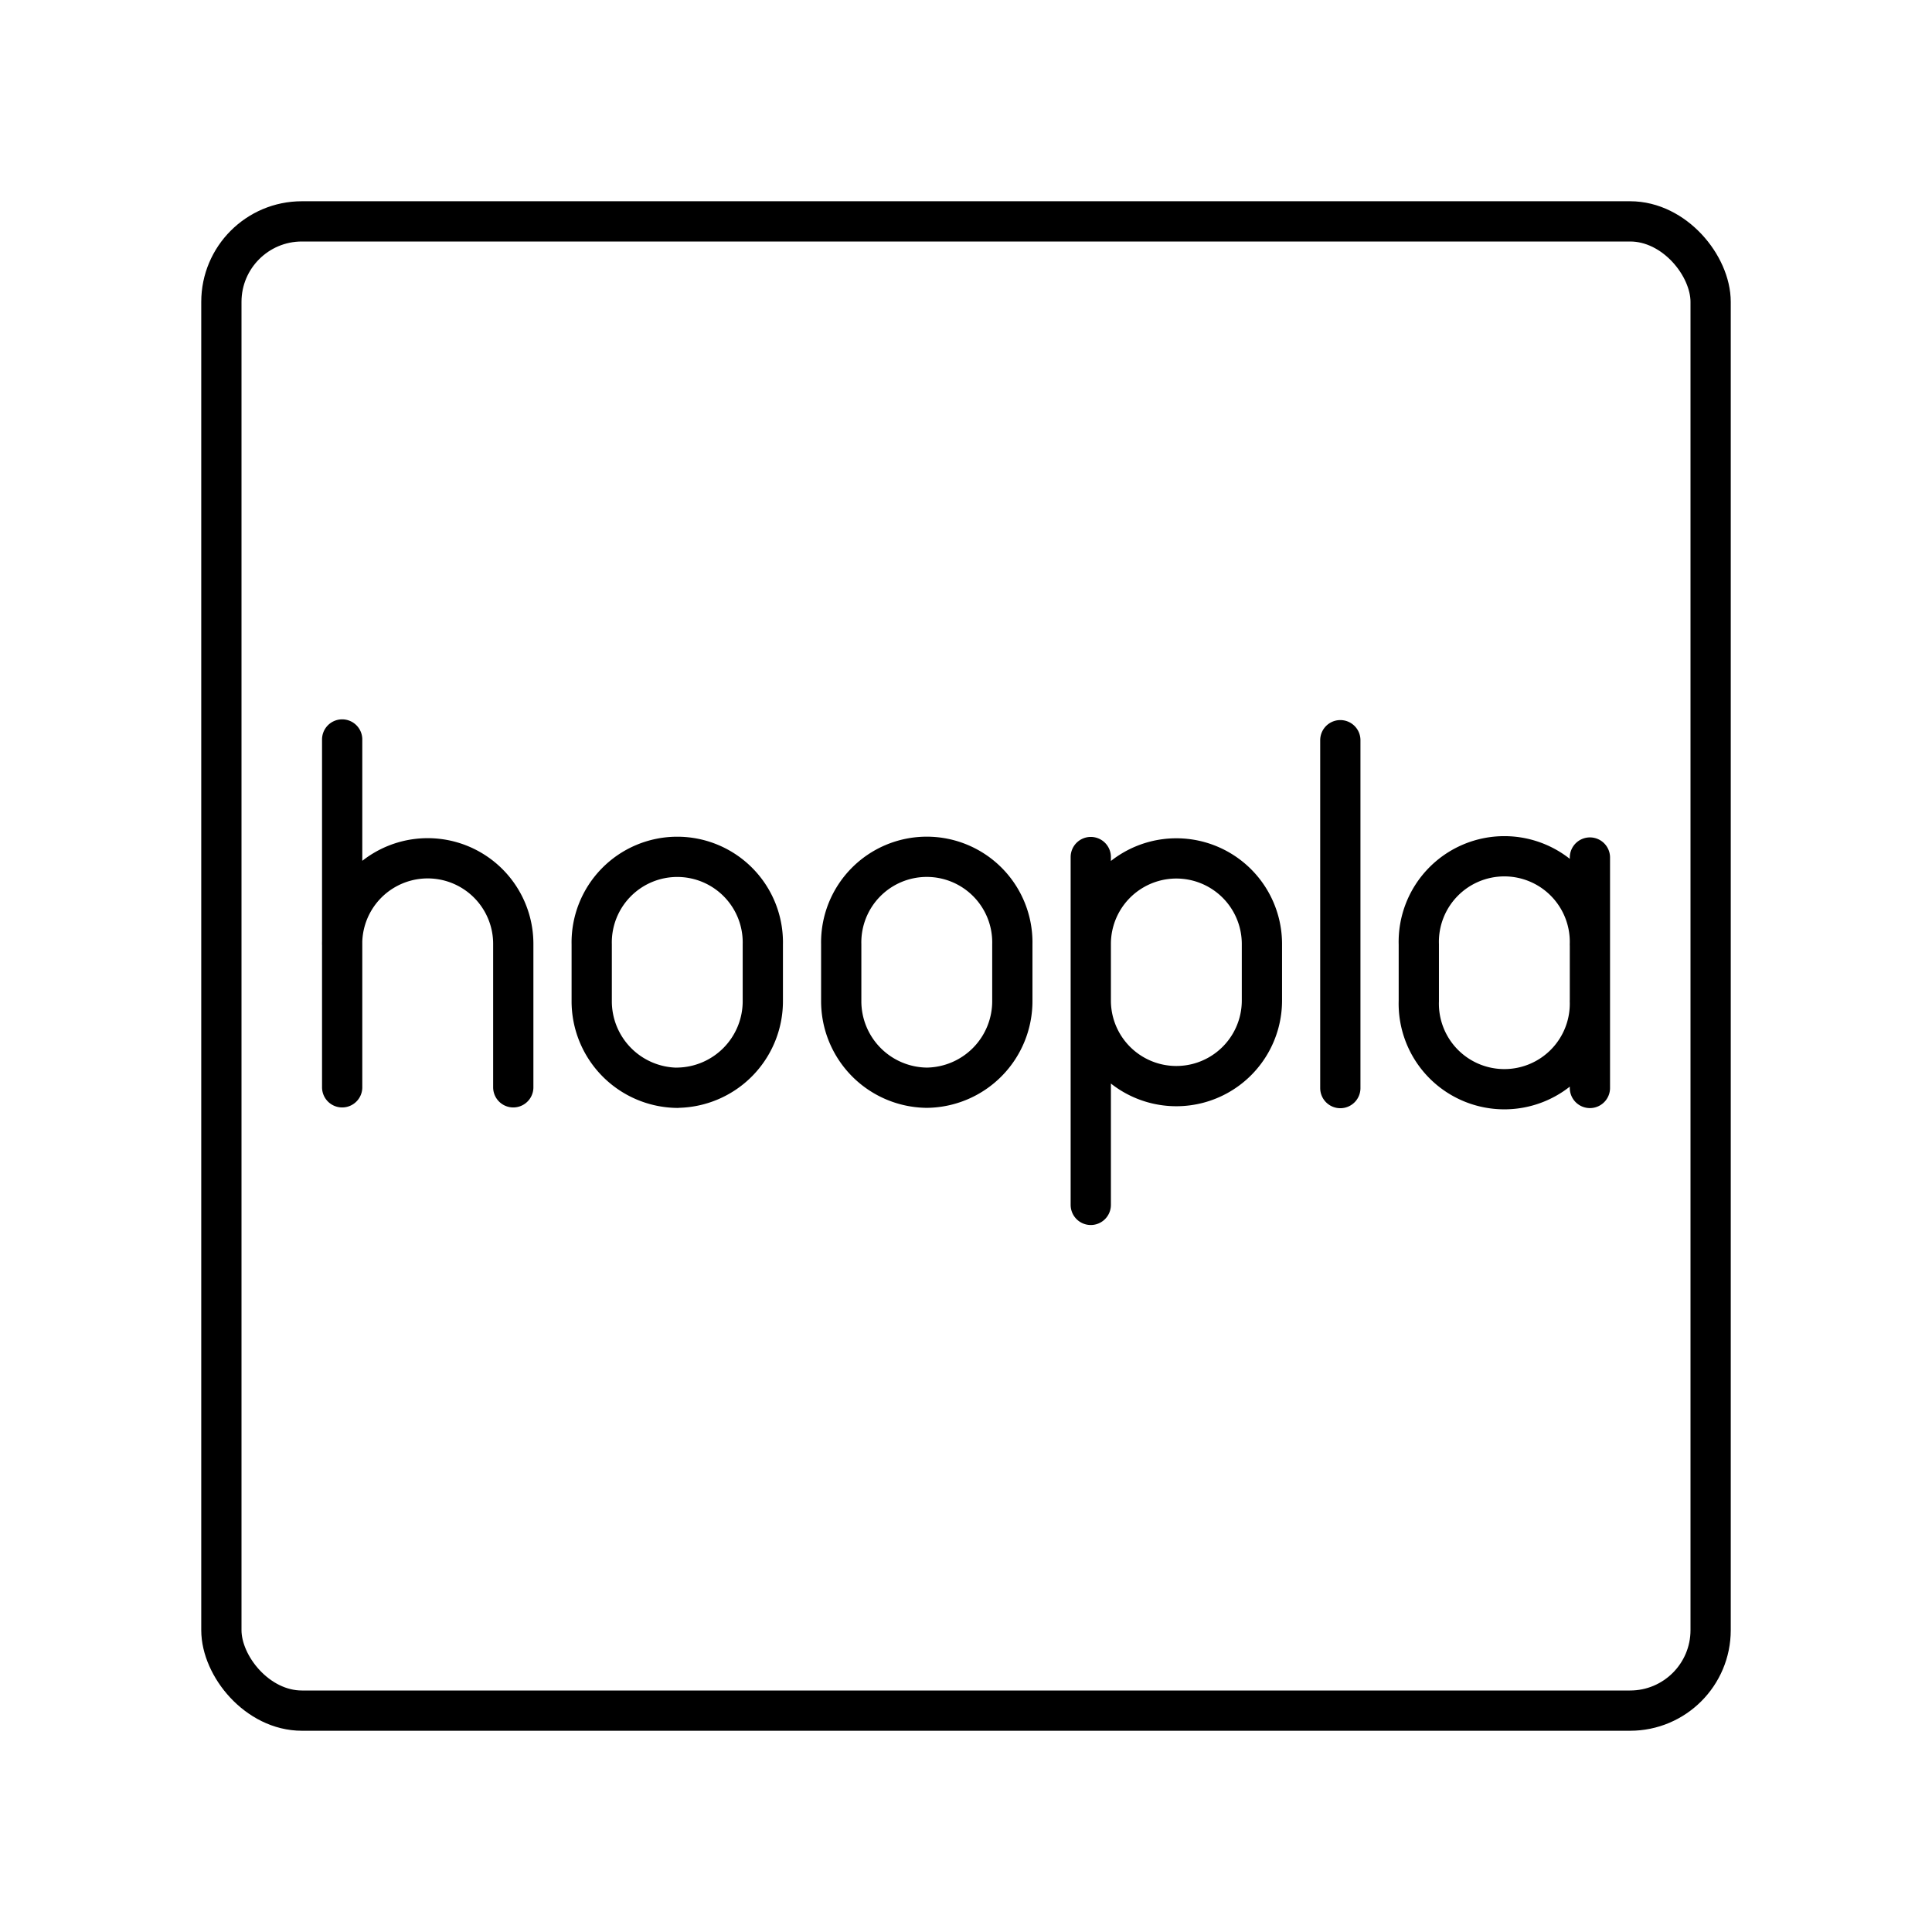
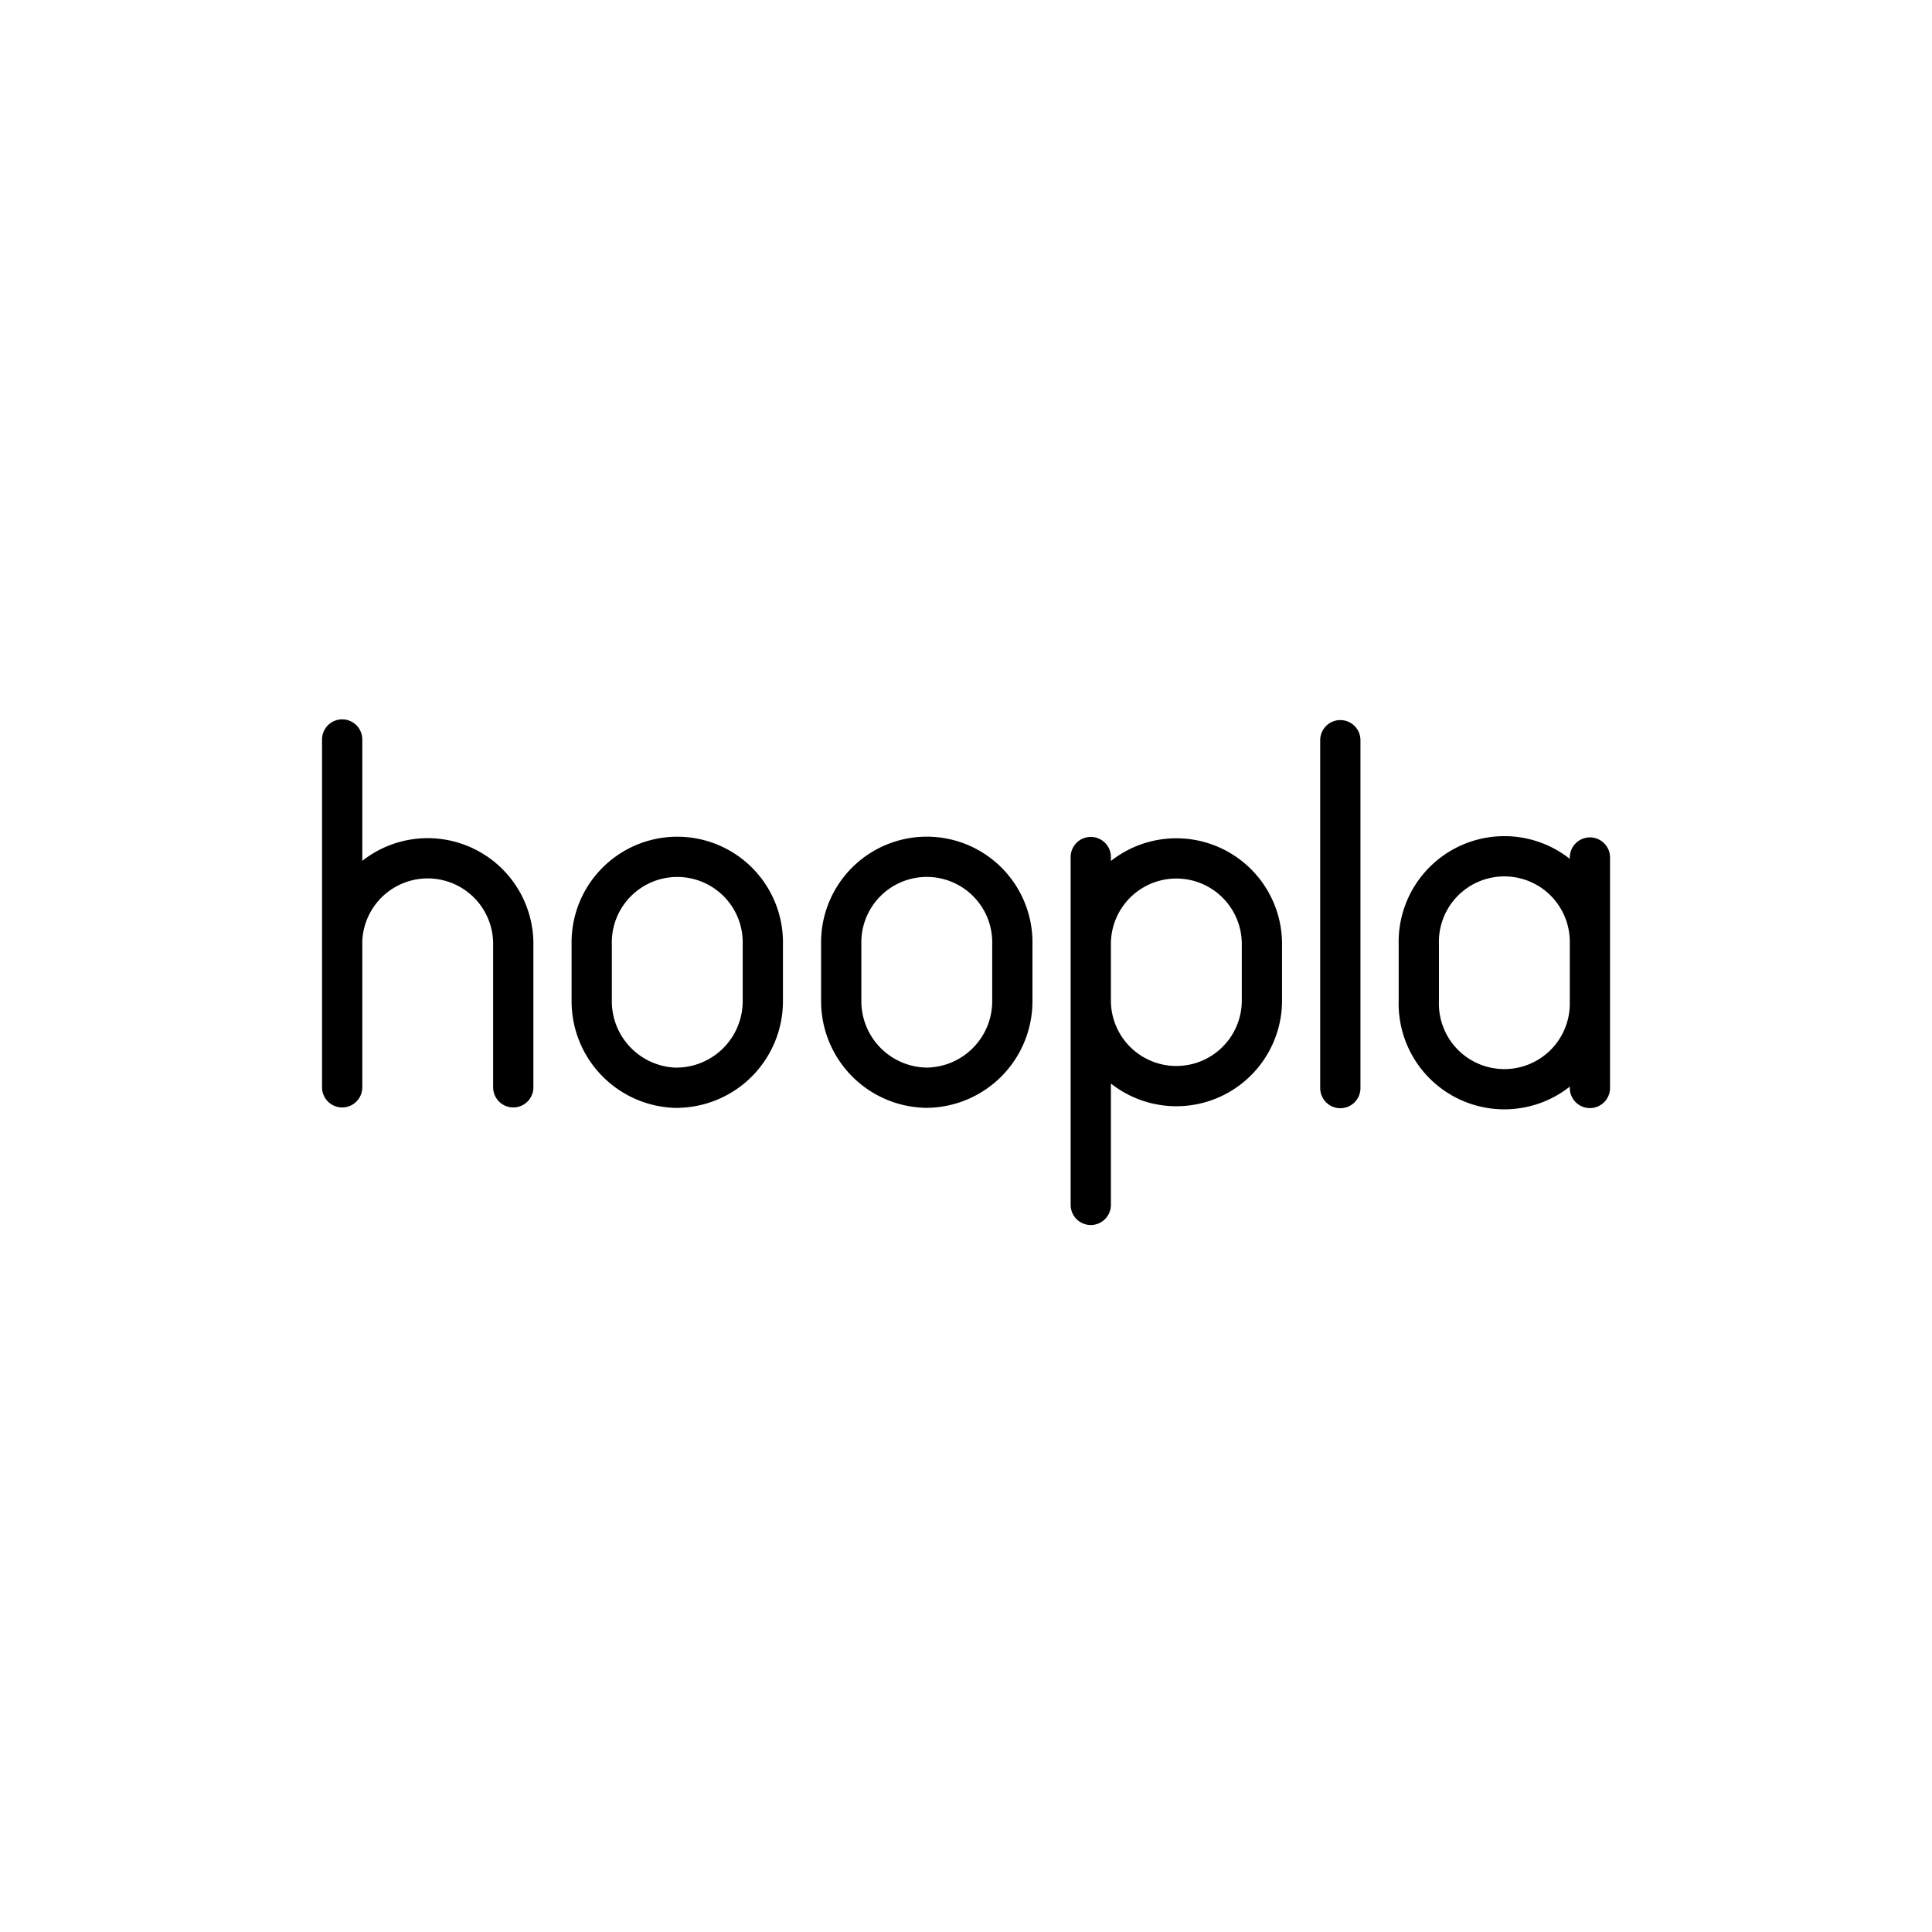
<svg xmlns="http://www.w3.org/2000/svg" width="800" height="800" viewBox="0 0 48 48">
  <path fill="none" stroke="currentColor" stroke-linecap="round" stroke-linejoin="round" d="M8.501 18.372v8.642M8.5 23.45a2.126 2.126 0 1 1 4.252 0v3.564m4.075.012a2.15 2.15 0 0 1-2.126-2.16V23.46a2.126 2.126 0 1 1 4.251 0v1.404a2.15 2.15 0 0 1-2.126 2.16m6.2 0a2.15 2.15 0 0 1-2.126-2.16v-1.405a2.126 2.126 0 1 1 4.251 0v1.404a2.15 2.15 0 0 1-2.125 2.161m4.074-2.166a2.126 2.126 0 1 0 4.252 0v-1.405a2.126 2.126 0 1 0-4.252 0m0-2.16v8.642m6.2-11.545v8.643m6.2-2.163a2.126 2.126 0 1 1-4.25 0v-1.405a2.126 2.126 0 1 1 4.25 0m.001 3.565v-5.725" />
-   <rect width="37" height="37" x="5.5" y="5.5" fill="none" stroke="currentColor" stroke-linecap="round" stroke-linejoin="round" rx="2" />
</svg>